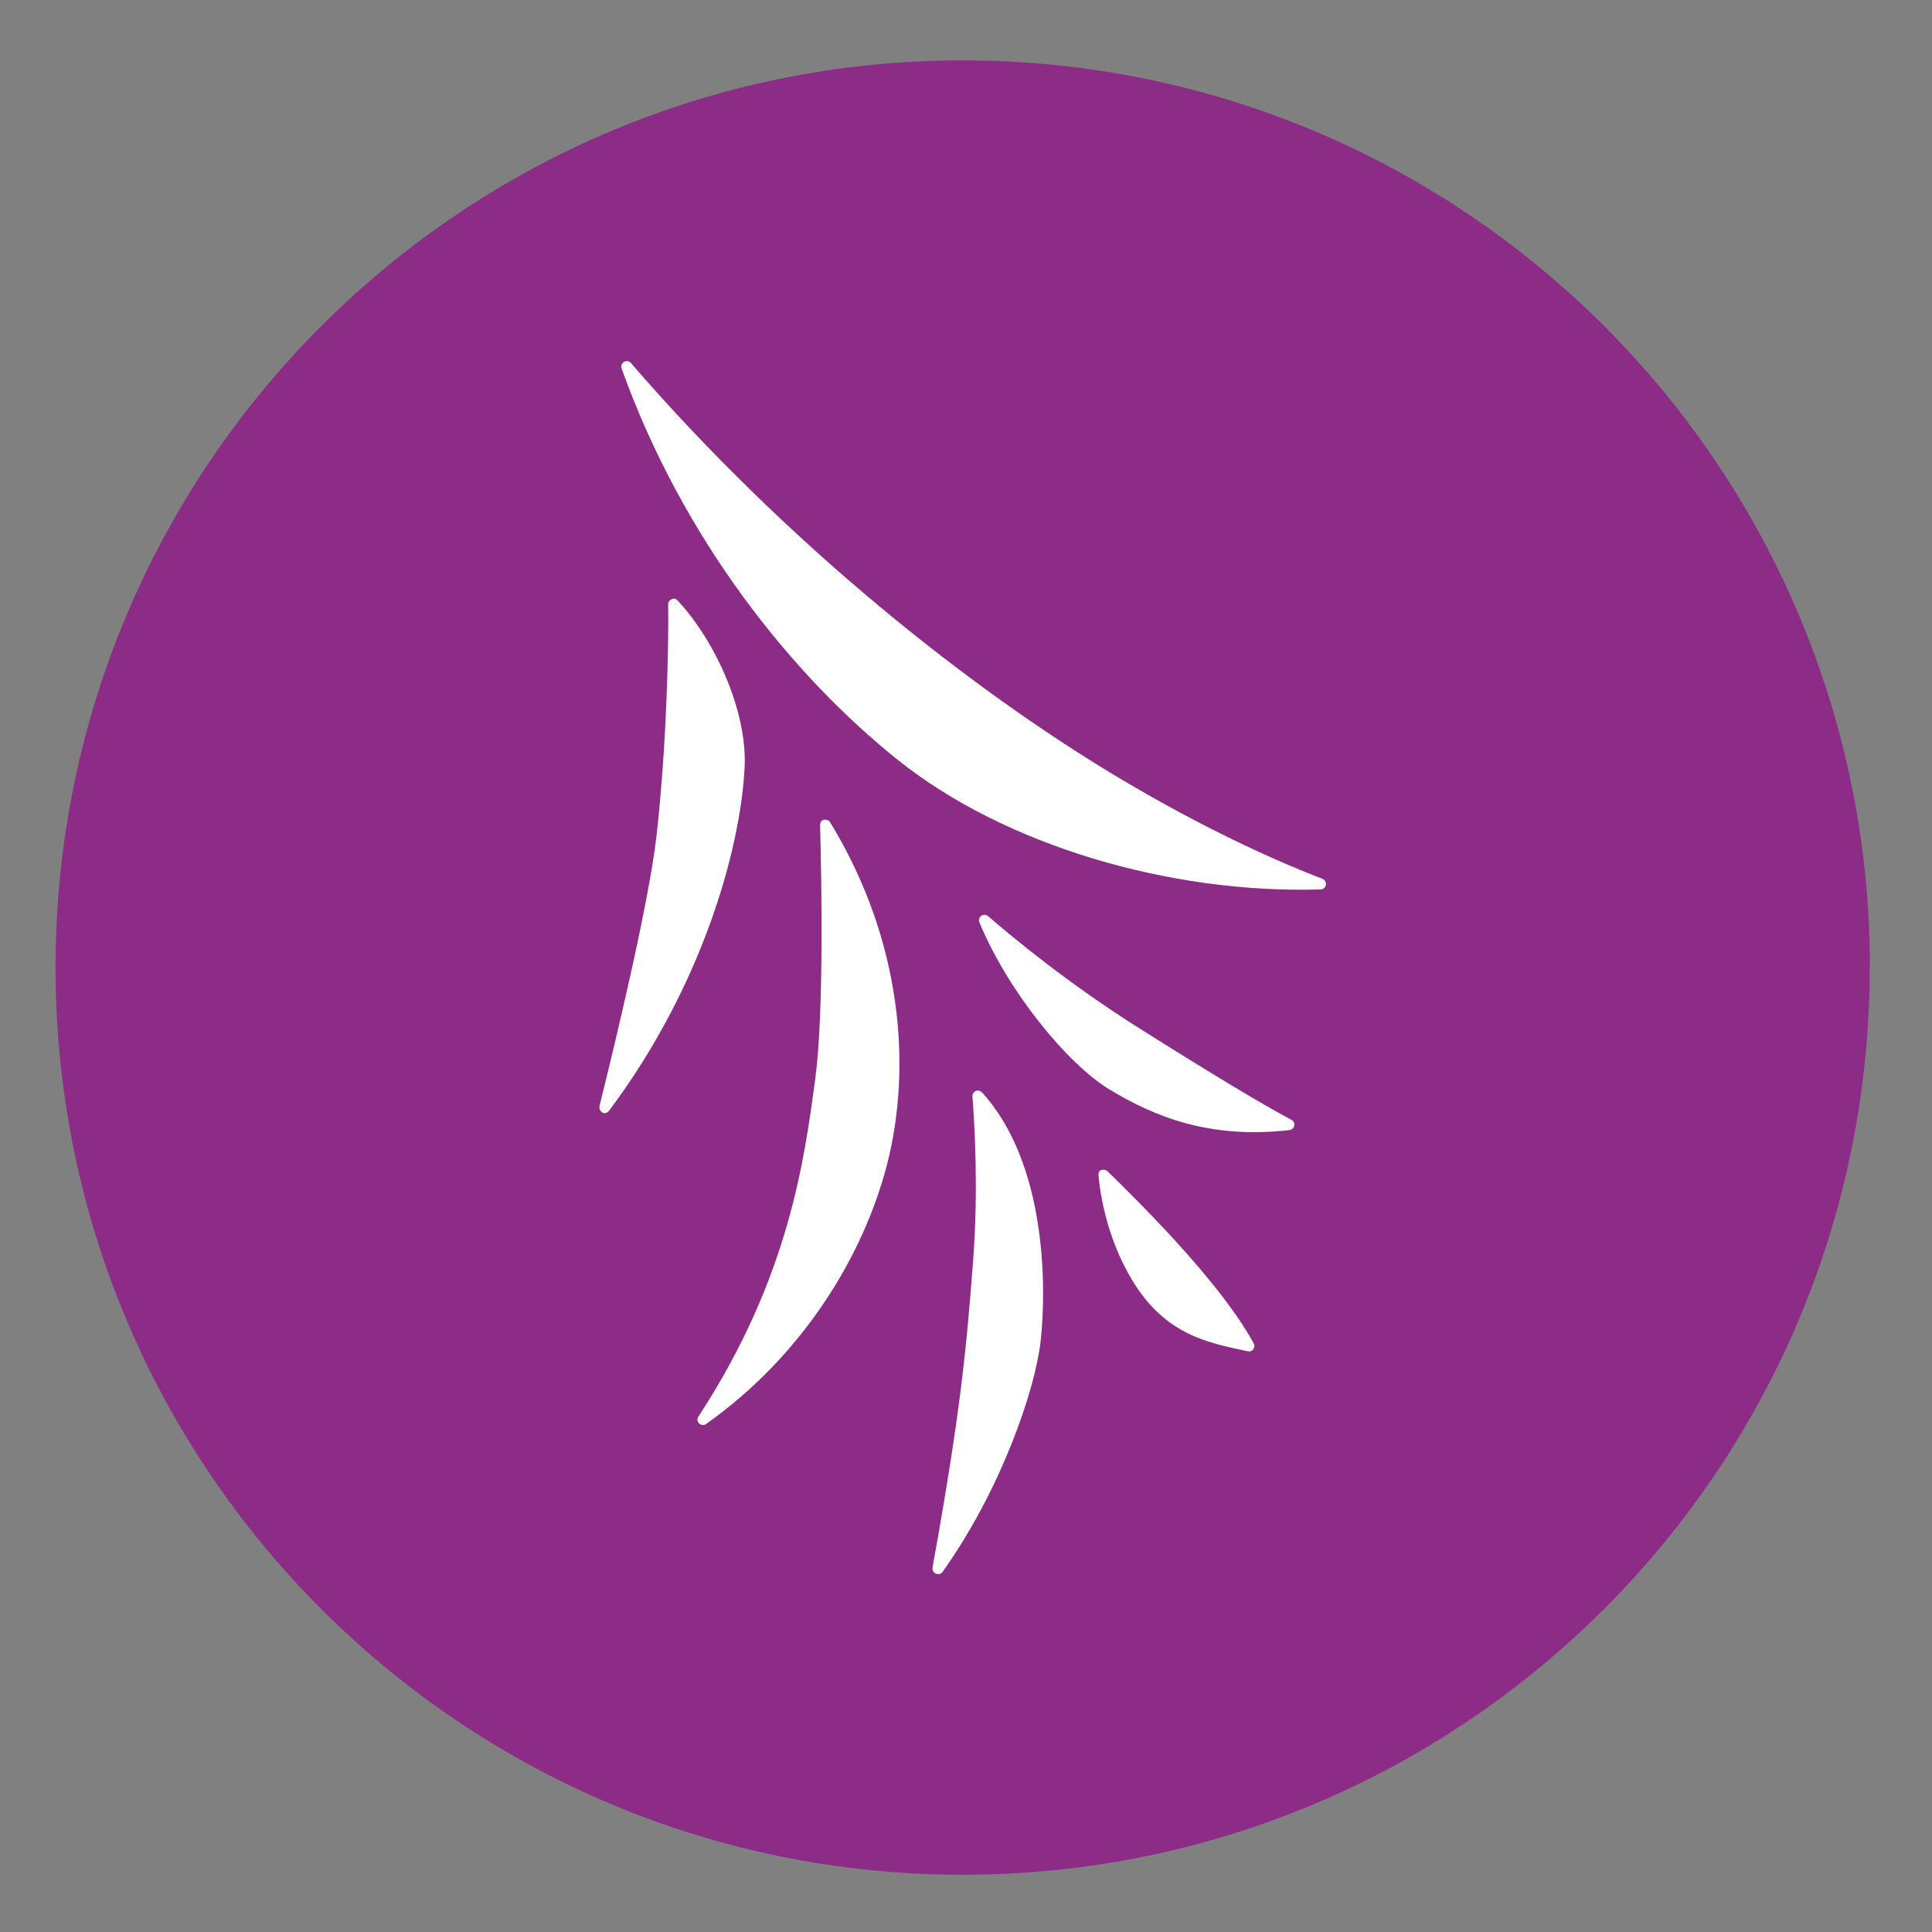
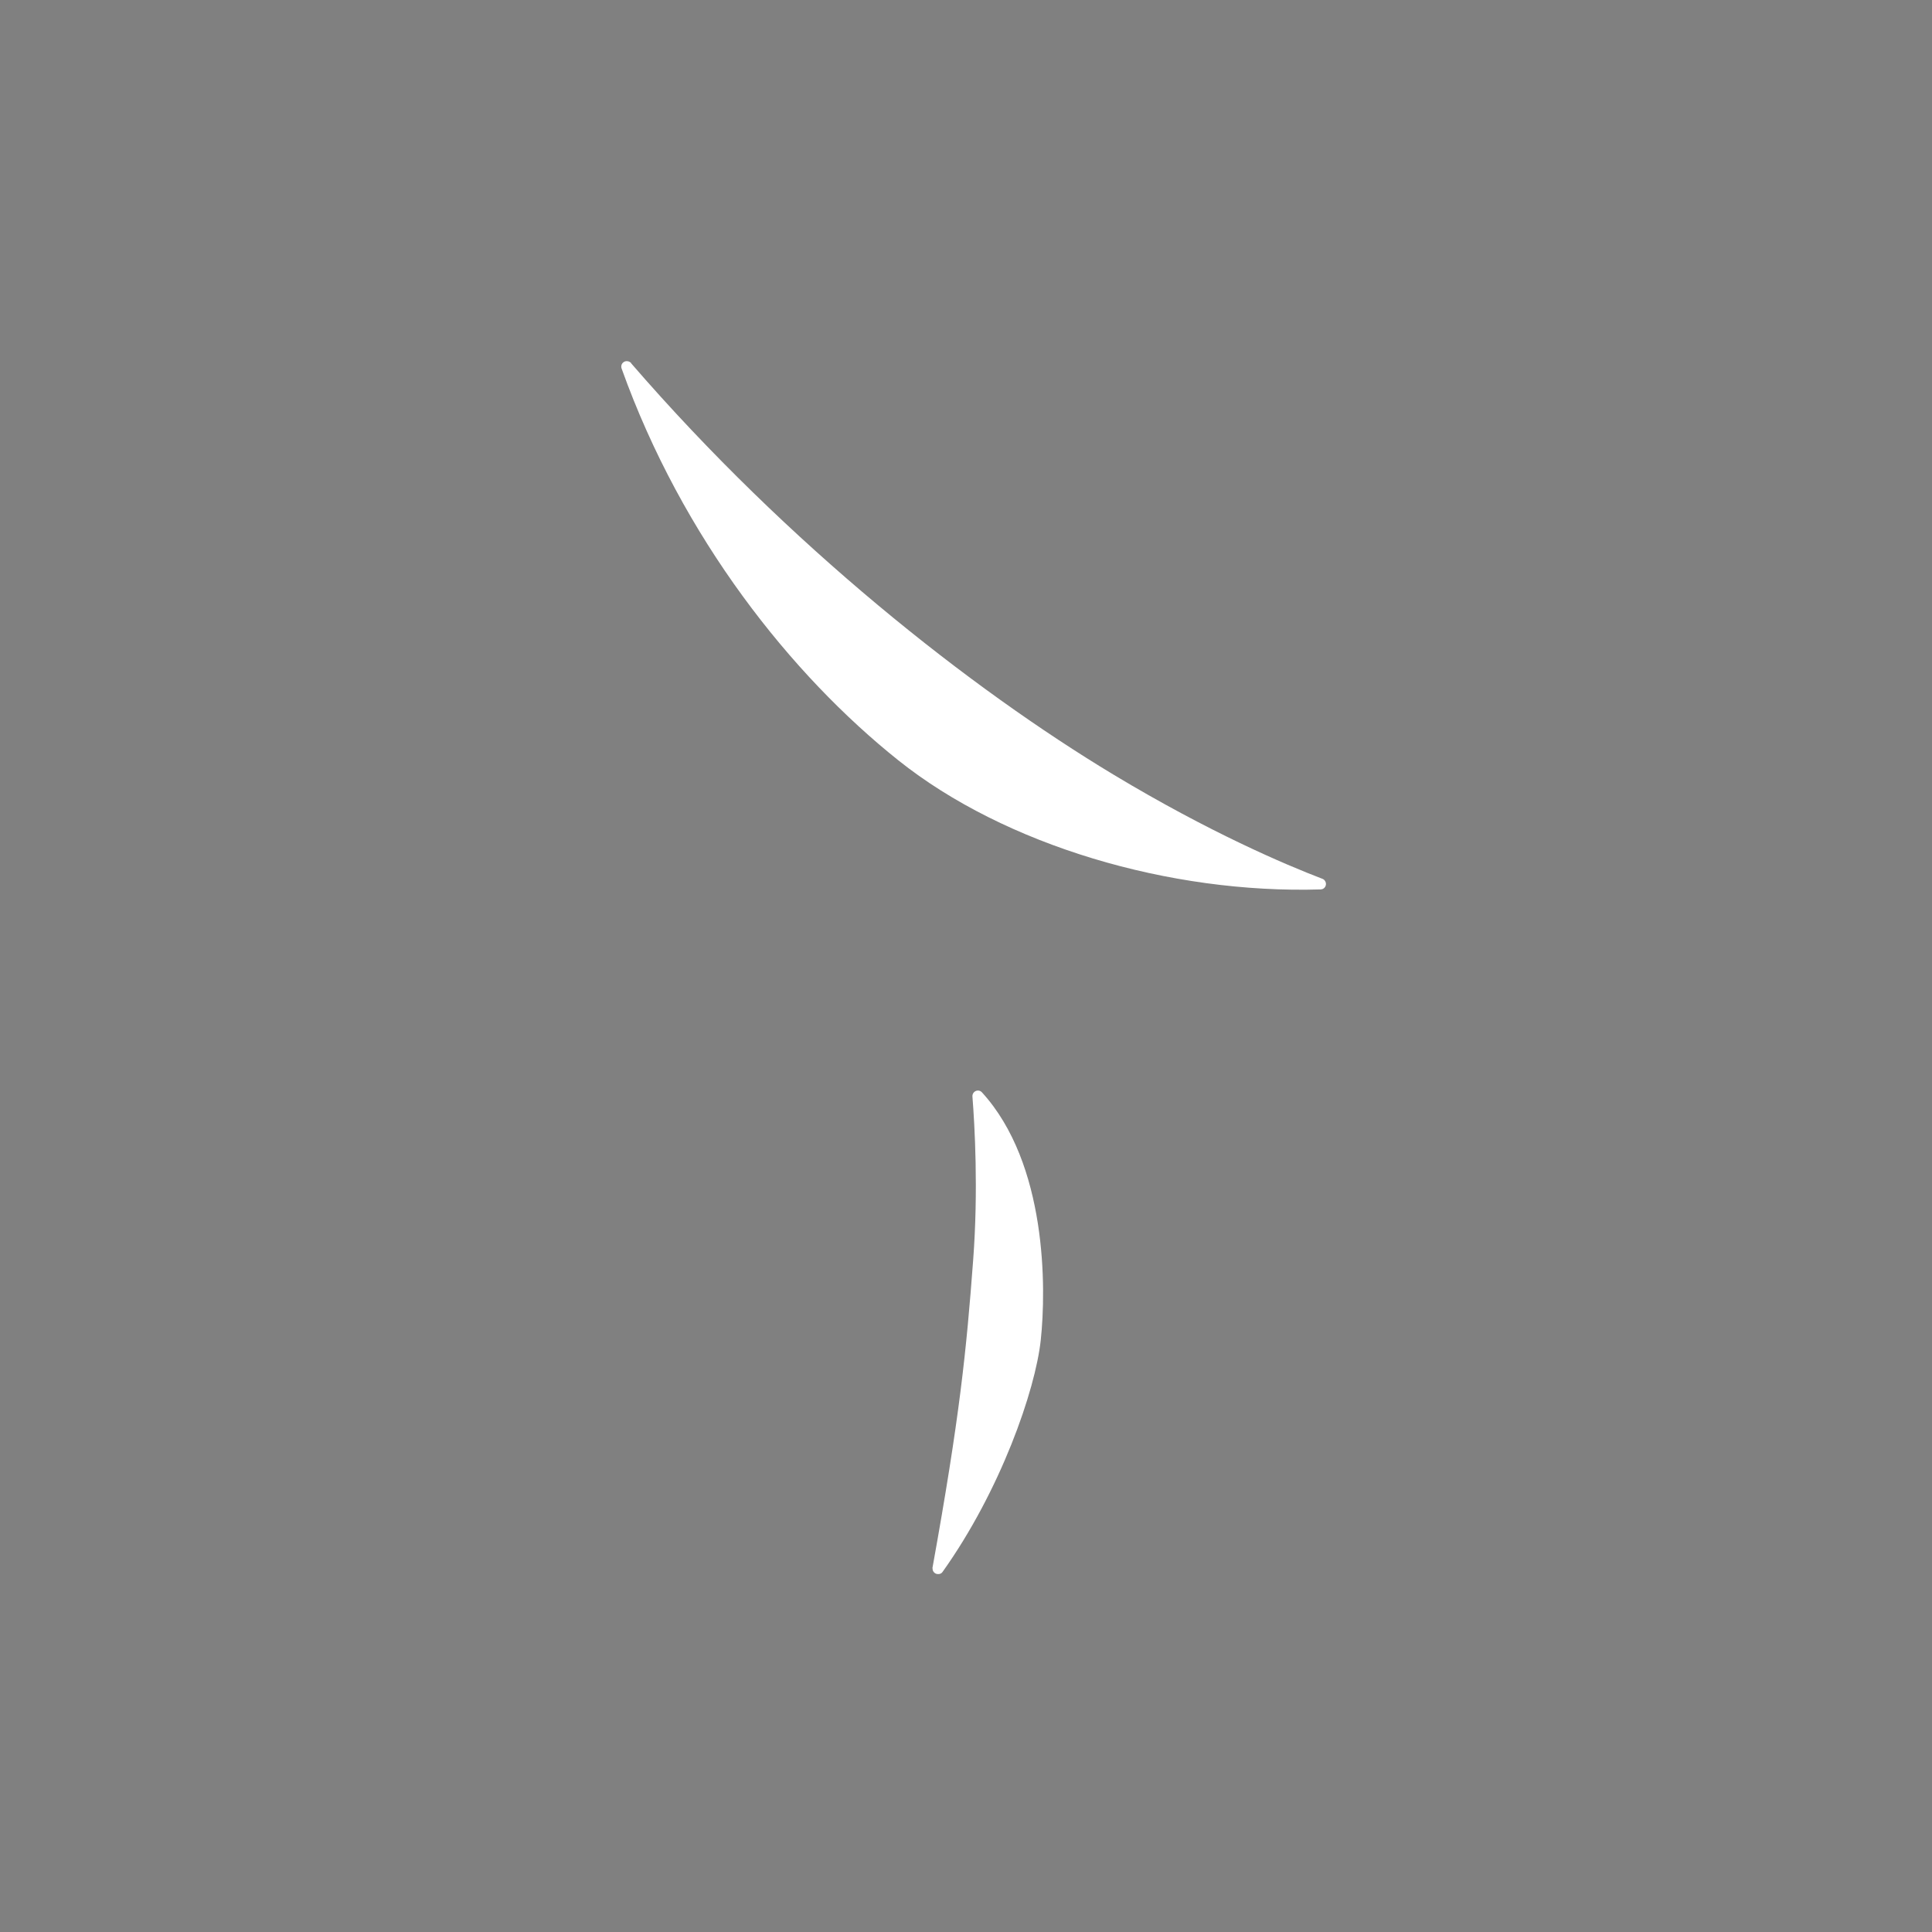
<svg xmlns="http://www.w3.org/2000/svg" width="100" viewBox="0 0 75 75" height="100" preserveAspectRatio="xMidYMid meet">
  <rect x="0" y="0" width="75" height="75" fill="#808080" stroke="none" />
  <defs>
    <clipPath id="d1b1b63200">
      <path d="M 2.156 2.344 L 72.656 2.344 L 72.656 72.844 L 2.156 72.844 Z M 2.156 2.344 " clip-rule="nonzero" />
    </clipPath>
  </defs>
  <g clip-path="url(#d1b1b63200)">
-     <path fill="#8d2c87" d="M 72.582 37.559 C 72.582 57.012 56.816 72.777 37.367 72.777 C 17.914 72.777 2.156 57.004 2.156 37.559 C 2.156 18.113 17.922 2.344 37.371 2.344 C 56.824 2.344 72.59 18.109 72.59 37.559 " fill-opacity="1" fill-rule="nonzero" />
-   </g>
-   <path fill="#ffffff" d="M 23.273 42.93 C 23.84 40.656 25.203 35.02 25.492 32.391 C 25.887 28.812 25.961 25.105 25.938 23.461 C 25.938 23.398 25.961 23.328 26.02 23.297 C 26.148 23.203 26.242 23.234 26.316 23.324 C 27.773 24.887 29.012 27.621 28.906 29.789 C 28.75 32.934 27.277 38.266 23.648 43.113 C 23.641 43.121 23.609 43.152 23.598 43.164 C 23.508 43.238 23.395 43.227 23.32 43.133 C 23.273 43.082 23.262 42.992 23.277 42.93 " fill-opacity="1" fill-rule="nonzero" />
-   <path fill="#ffffff" d="M 43 45.473 C 44.562 46.996 47.449 49.91 48.668 52.148 C 48.691 52.188 48.699 52.227 48.691 52.273 C 48.668 52.422 48.566 52.473 48.453 52.457 L 48.438 52.457 C 46.941 52.133 45.285 51.852 43.996 49.77 C 42.992 48.145 42.715 46.43 42.641 45.598 C 42.645 45.422 42.766 45.398 42.879 45.414 C 42.926 45.422 42.957 45.438 42.992 45.465 Z M 43 45.473 " fill-opacity="1" fill-rule="nonzero" />
-   <path fill="#ffffff" d="M 38.016 35.789 C 37.973 35.652 38.047 35.559 38.152 35.523 C 38.223 35.5 38.297 35.523 38.355 35.562 C 39.363 36.438 41.527 38.215 44.191 39.895 C 47.02 41.68 49.047 42.898 50.137 43.473 C 50.184 43.5 50.223 43.539 50.238 43.59 C 50.273 43.703 50.211 43.824 50.102 43.859 C 50.086 43.863 50.066 43.871 50.051 43.871 C 46.93 44.223 44.809 43.34 43.082 42.301 C 41.402 41.285 39.102 38.434 38.016 35.797 " fill-opacity="1" fill-rule="nonzero" />
-   <path fill="#ffffff" d="M 27.41 55.281 C 27.363 55.316 27.309 55.328 27.25 55.316 C 27.137 55.297 27.055 55.184 27.078 55.07 C 27.086 55.043 27.098 55.02 27.109 54.996 C 30.664 49.562 31.234 44.914 31.645 41.906 C 31.992 39.355 31.891 34.027 31.836 32.043 C 31.836 32.023 31.844 31.984 31.844 31.969 C 31.859 31.855 31.969 31.801 32.082 31.824 C 32.141 31.836 32.191 31.863 32.219 31.91 C 35.043 36.527 35.391 41.445 34.441 45.184 C 33.508 48.805 31.129 52.645 27.41 55.281 " fill-opacity="1" fill-rule="nonzero" />
+     </g>
  <path fill="#ffffff" d="M 36.203 60.875 C 36.191 60.988 36.277 61.098 36.398 61.105 C 36.473 61.113 36.547 61.086 36.586 61.027 C 38.84 57.867 40.191 53.977 40.402 52.023 C 40.617 50.02 40.652 45.172 38.113 42.398 C 38.078 42.363 38.035 42.34 37.984 42.336 C 37.867 42.324 37.762 42.41 37.75 42.531 L 37.75 42.57 C 37.836 43.672 37.984 46.191 37.777 48.93 C 37.516 52.418 37.258 55.004 36.195 60.883 " fill-opacity="1" fill-rule="nonzero" />
  <path fill="#ffffff" d="M 24.496 14.098 C 30.629 21.188 37.68 26.73 43.23 30.074 C 46.957 32.316 49.898 33.566 51.34 34.117 C 51.375 34.129 51.41 34.156 51.43 34.188 C 51.5 34.277 51.484 34.414 51.391 34.484 C 51.355 34.512 51.316 34.523 51.277 34.527 C 45.41 34.707 39.004 32.812 34.879 29.52 C 30.727 26.211 26.484 20.887 24.129 14.301 C 24.102 14.215 24.125 14.121 24.203 14.062 C 24.293 13.992 24.434 14.012 24.508 14.102 " fill-opacity="1" fill-rule="nonzero" />
</svg>